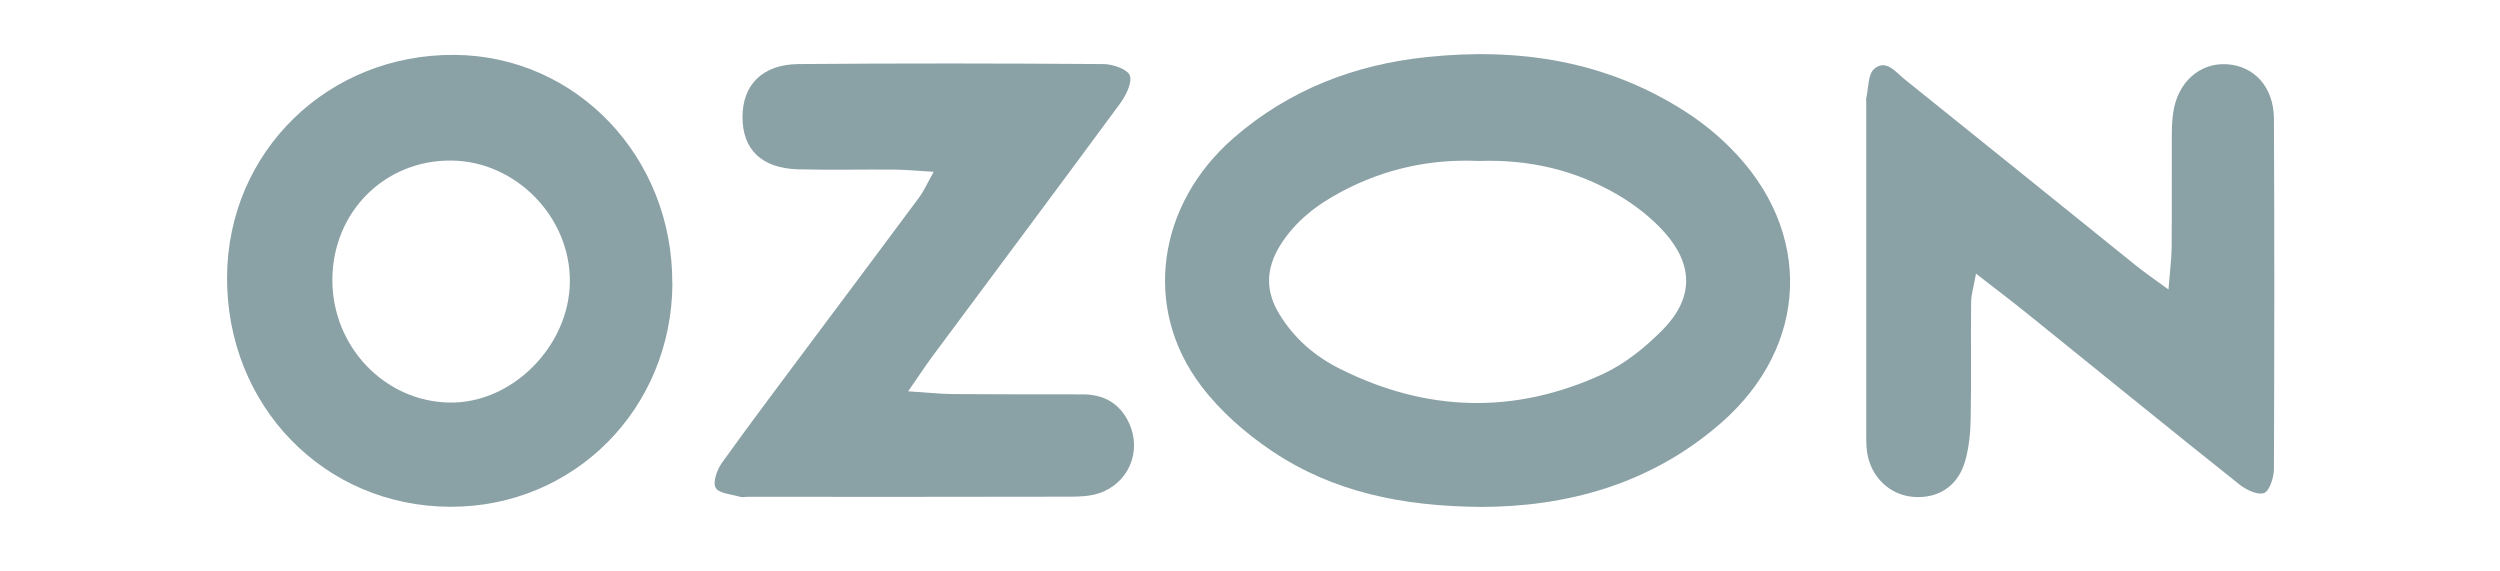
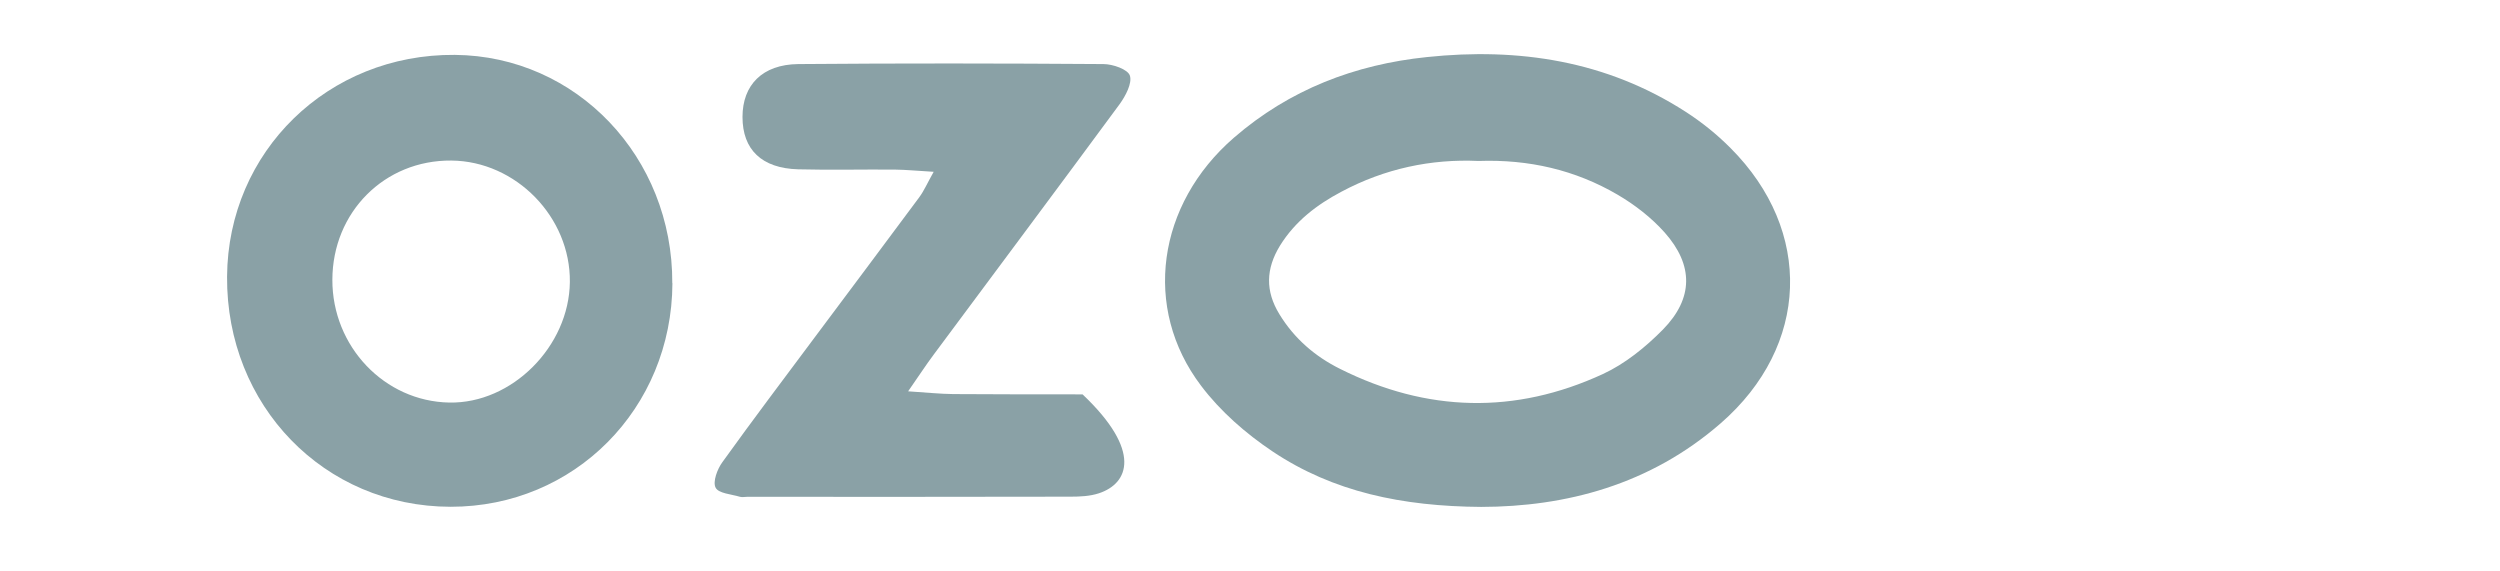
<svg xmlns="http://www.w3.org/2000/svg" viewBox="1936.5 2485.5 127 29" width="127" height="29" data-guides="{&quot;vertical&quot;:[],&quot;horizontal&quot;:[]}">
  <path fill="#8AA1A6" stroke="none" fill-opacity="1" stroke-width="1" stroke-opacity="1" color="rgb(51, 51, 51)" font-size-adjust="none" id="tSvg5207b90914" title="Path 4" d="M 2011.743 2511.251 C 2007.731 2511.221 2004.224 2510.493 2001.14 2508.429C 1999.788 2507.524 1998.494 2506.395 1997.515 2505.096C 1994.519 2501.146 1995.286 2495.875 1999.181 2492.497C 2002.009 2490.047 2005.334 2488.777 2008.988 2488.399C 2013.643 2487.909 2018.101 2488.584 2022.127 2491.176C 2022.946 2491.703 2023.72 2492.326 2024.407 2493.017C 2028.624 2497.234 2028.419 2503.077 2023.918 2506.997C 2020.315 2510.137 2016.033 2511.243 2011.743 2511.251ZM 2011.612 2493.677 C 2009.2 2493.566 2006.847 2494.064 2004.648 2495.237C 2003.398 2495.897 2002.294 2496.736 2001.52 2497.984C 2000.804 2499.157 2000.774 2500.285 2001.491 2501.458C 2002.251 2502.705 2003.31 2503.611 2004.582 2504.242C 2008.988 2506.447 2013.468 2506.559 2017.925 2504.502C 2019.051 2503.982 2020.096 2503.136 2020.98 2502.238C 2022.529 2500.656 2022.537 2498.971 2021.068 2497.315C 2020.388 2496.551 2019.54 2495.897 2018.664 2495.385C 2016.515 2494.13 2014.162 2493.588 2011.612 2493.677Z" style="" />
  <path fill="#8AA1A6" stroke="none" fill-opacity="1" stroke-width="1" stroke-opacity="1" color="rgb(51, 51, 51)" font-size-adjust="none" id="tSvgb65195ac3f" title="Path 5" d="M 1970.659 2499.885 C 1970.63 2506.262 1965.675 2511.251 1959.391 2511.244C 1952.967 2511.236 1947.991 2506.106 1948.035 2499.551C 1948.079 2493.188 1953.172 2488.236 1959.603 2488.288C 1965.785 2488.34 1970.681 2493.477 1970.652 2499.885C 1970.654 2499.885 1970.657 2499.885 1970.659 2499.885ZM 1959.427 2493.656 C 1956.037 2493.626 1953.391 2496.276 1953.384 2499.714C 1953.377 2503.099 1956.029 2505.891 1959.325 2505.95C 1962.504 2506.01 1965.412 2503.099 1965.449 2499.825C 1965.485 2496.529 1962.709 2493.685 1959.427 2493.656Z" style="" />
-   <path fill="#8AA1A6" stroke="none" fill-opacity="1" stroke-width="1" stroke-opacity="1" color="rgb(51, 51, 51)" font-size-adjust="none" id="tSvg13c706ea406" title="Path 6" d="M 2046.659 2500.204 C 2046.732 2499.253 2046.812 2498.659 2046.82 2498.065C 2046.835 2496.276 2046.82 2494.479 2046.827 2492.69C 2046.827 2492.2 2046.827 2491.695 2046.9 2491.213C 2047.127 2489.676 2048.244 2488.681 2049.619 2488.763C 2050.999 2488.844 2052.001 2489.906 2052.016 2491.517C 2052.044 2497.449 2052.037 2503.389 2052.016 2509.321C 2052.016 2509.751 2051.789 2510.449 2051.512 2510.546C 2051.175 2510.664 2050.59 2510.375 2050.24 2510.093C 2046.695 2507.271 2043.181 2504.413 2039.658 2501.57C 2038.811 2500.887 2037.949 2500.226 2036.881 2499.402C 2036.764 2500.062 2036.64 2500.449 2036.633 2500.835C 2036.611 2502.81 2036.648 2504.792 2036.611 2506.767C 2036.597 2507.502 2036.523 2508.259 2036.319 2508.957C 2035.946 2510.219 2034.93 2510.85 2033.673 2510.739C 2032.49 2510.635 2031.547 2509.736 2031.35 2508.489C 2031.291 2508.125 2031.313 2507.747 2031.305 2507.375C 2031.305 2501.815 2031.305 2496.246 2031.305 2490.686C 2031.305 2490.626 2031.291 2490.559 2031.305 2490.5C 2031.422 2489.988 2031.386 2489.275 2031.708 2489C 2032.307 2488.481 2032.811 2489.171 2033.264 2489.535C 2037.181 2492.675 2041.083 2495.831 2044.993 2498.979C 2045.446 2499.342 2045.928 2499.676 2046.674 2500.218C 2046.669 2500.213 2046.664 2500.209 2046.659 2500.204Z" style="" />
-   <path fill="#8AA1A6" stroke="none" fill-opacity="1" stroke-width="1" stroke-opacity="1" color="rgb(51, 51, 51)" font-size-adjust="none" id="tSvgcdadba721" title="Path 7" d="M 1982.623 2505.378 C 1983.631 2505.445 1984.274 2505.512 1984.924 2505.519C 1987.117 2505.534 1989.302 2505.534 1991.494 2505.534C 1992.568 2505.534 1993.379 2505.98 1993.847 2506.974C 1994.527 2508.407 1993.84 2510.063 1992.32 2510.56C 1991.867 2510.709 1991.362 2510.731 1990.88 2510.731C 1985.407 2510.746 1979.933 2510.738 1974.46 2510.738C 1974.336 2510.738 1974.211 2510.768 1974.094 2510.738C 1973.656 2510.605 1972.998 2510.568 1972.852 2510.271C 1972.699 2509.974 1972.94 2509.328 1973.196 2508.979C 1974.738 2506.833 1976.331 2504.725 1977.909 2502.609C 1979.67 2500.248 1981.446 2497.887 1983.2 2495.519C 1983.441 2495.192 1983.602 2494.813 1983.931 2494.227C 1983.134 2494.182 1982.549 2494.123 1981.972 2494.116C 1980.328 2494.101 1978.684 2494.145 1977.047 2494.101C 1975.191 2494.049 1974.219 2493.098 1974.219 2491.443C 1974.219 2489.817 1975.227 2488.777 1977.047 2488.755C 1982.213 2488.711 1987.387 2488.718 1992.554 2488.755C 1993.029 2488.755 1993.796 2489.022 1993.898 2489.342C 1994.022 2489.728 1993.679 2490.374 1993.379 2490.789C 1990.244 2495.044 1987.08 2499.275 1983.931 2503.515C 1983.543 2504.034 1983.192 2504.576 1982.623 2505.393C 1982.623 2505.388 1982.623 2505.383 1982.623 2505.378Z" style="" />
+   <path fill="#8AA1A6" stroke="none" fill-opacity="1" stroke-width="1" stroke-opacity="1" color="rgb(51, 51, 51)" font-size-adjust="none" id="tSvgcdadba721" title="Path 7" d="M 1982.623 2505.378 C 1983.631 2505.445 1984.274 2505.512 1984.924 2505.519C 1987.117 2505.534 1989.302 2505.534 1991.494 2505.534C 1994.527 2508.407 1993.84 2510.063 1992.32 2510.56C 1991.867 2510.709 1991.362 2510.731 1990.88 2510.731C 1985.407 2510.746 1979.933 2510.738 1974.46 2510.738C 1974.336 2510.738 1974.211 2510.768 1974.094 2510.738C 1973.656 2510.605 1972.998 2510.568 1972.852 2510.271C 1972.699 2509.974 1972.94 2509.328 1973.196 2508.979C 1974.738 2506.833 1976.331 2504.725 1977.909 2502.609C 1979.67 2500.248 1981.446 2497.887 1983.2 2495.519C 1983.441 2495.192 1983.602 2494.813 1983.931 2494.227C 1983.134 2494.182 1982.549 2494.123 1981.972 2494.116C 1980.328 2494.101 1978.684 2494.145 1977.047 2494.101C 1975.191 2494.049 1974.219 2493.098 1974.219 2491.443C 1974.219 2489.817 1975.227 2488.777 1977.047 2488.755C 1982.213 2488.711 1987.387 2488.718 1992.554 2488.755C 1993.029 2488.755 1993.796 2489.022 1993.898 2489.342C 1994.022 2489.728 1993.679 2490.374 1993.379 2490.789C 1990.244 2495.044 1987.08 2499.275 1983.931 2503.515C 1983.543 2504.034 1983.192 2504.576 1982.623 2505.393C 1982.623 2505.388 1982.623 2505.383 1982.623 2505.378Z" style="" />
  <defs />
</svg>